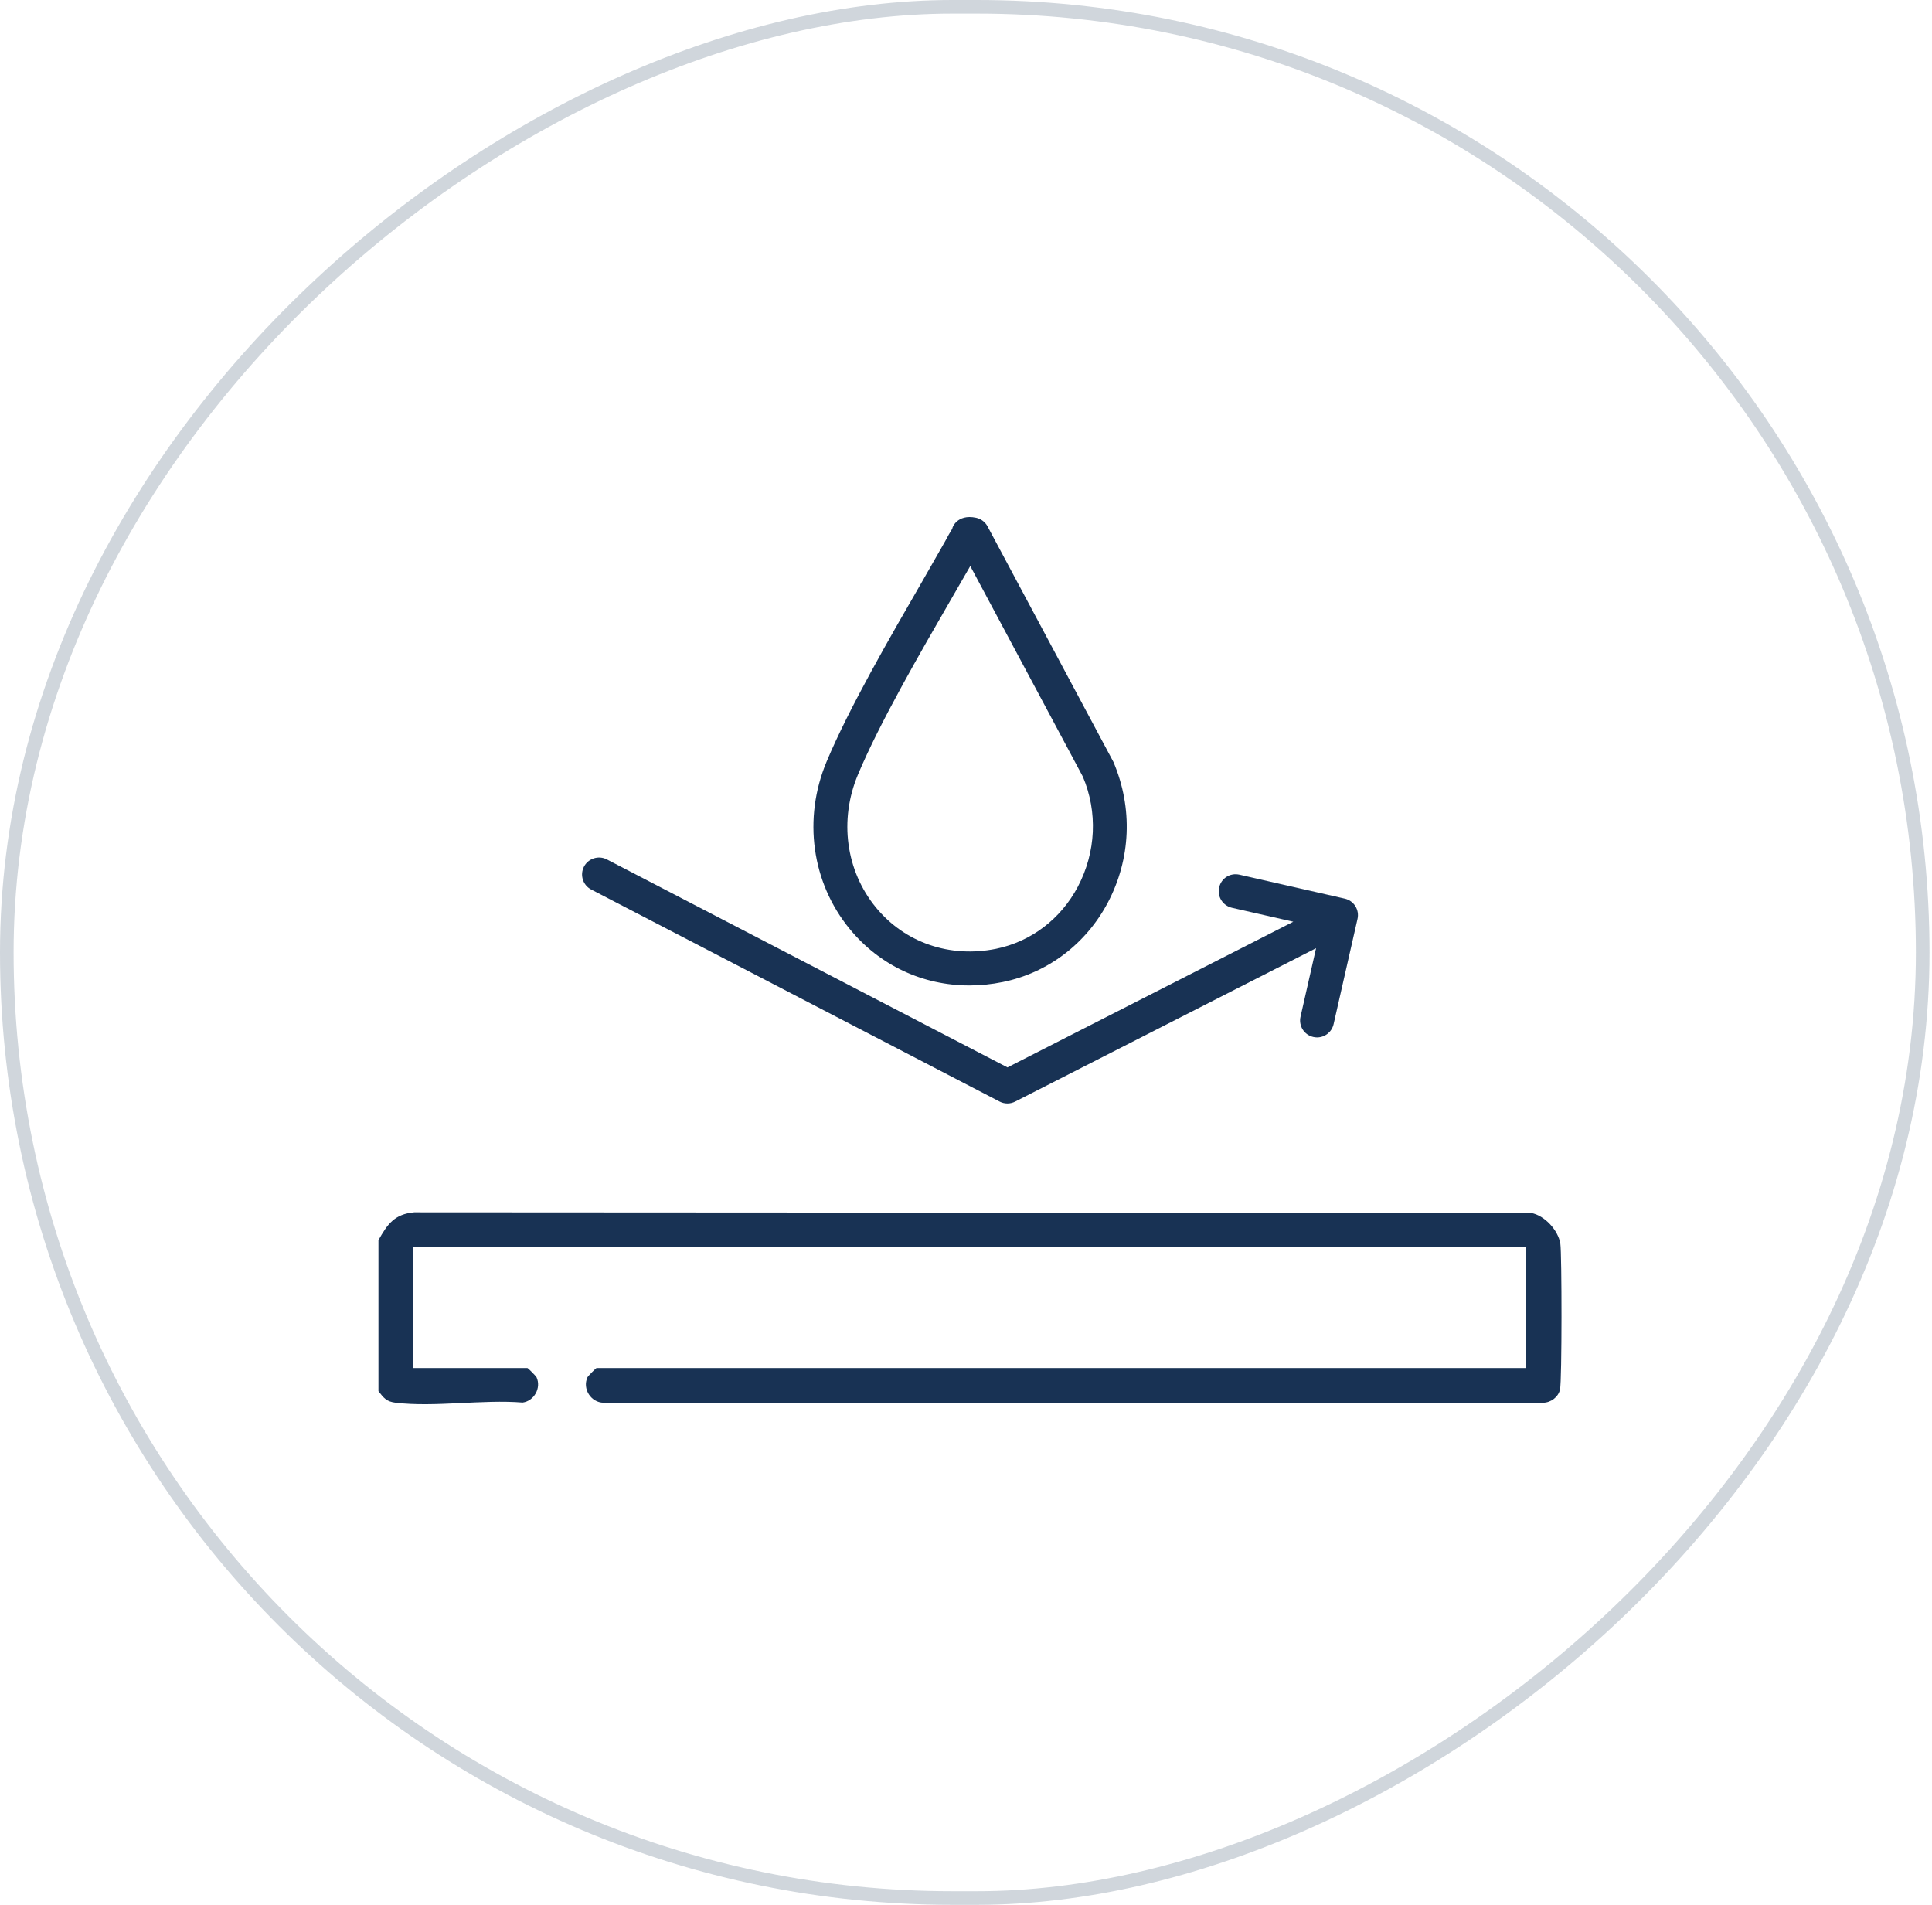
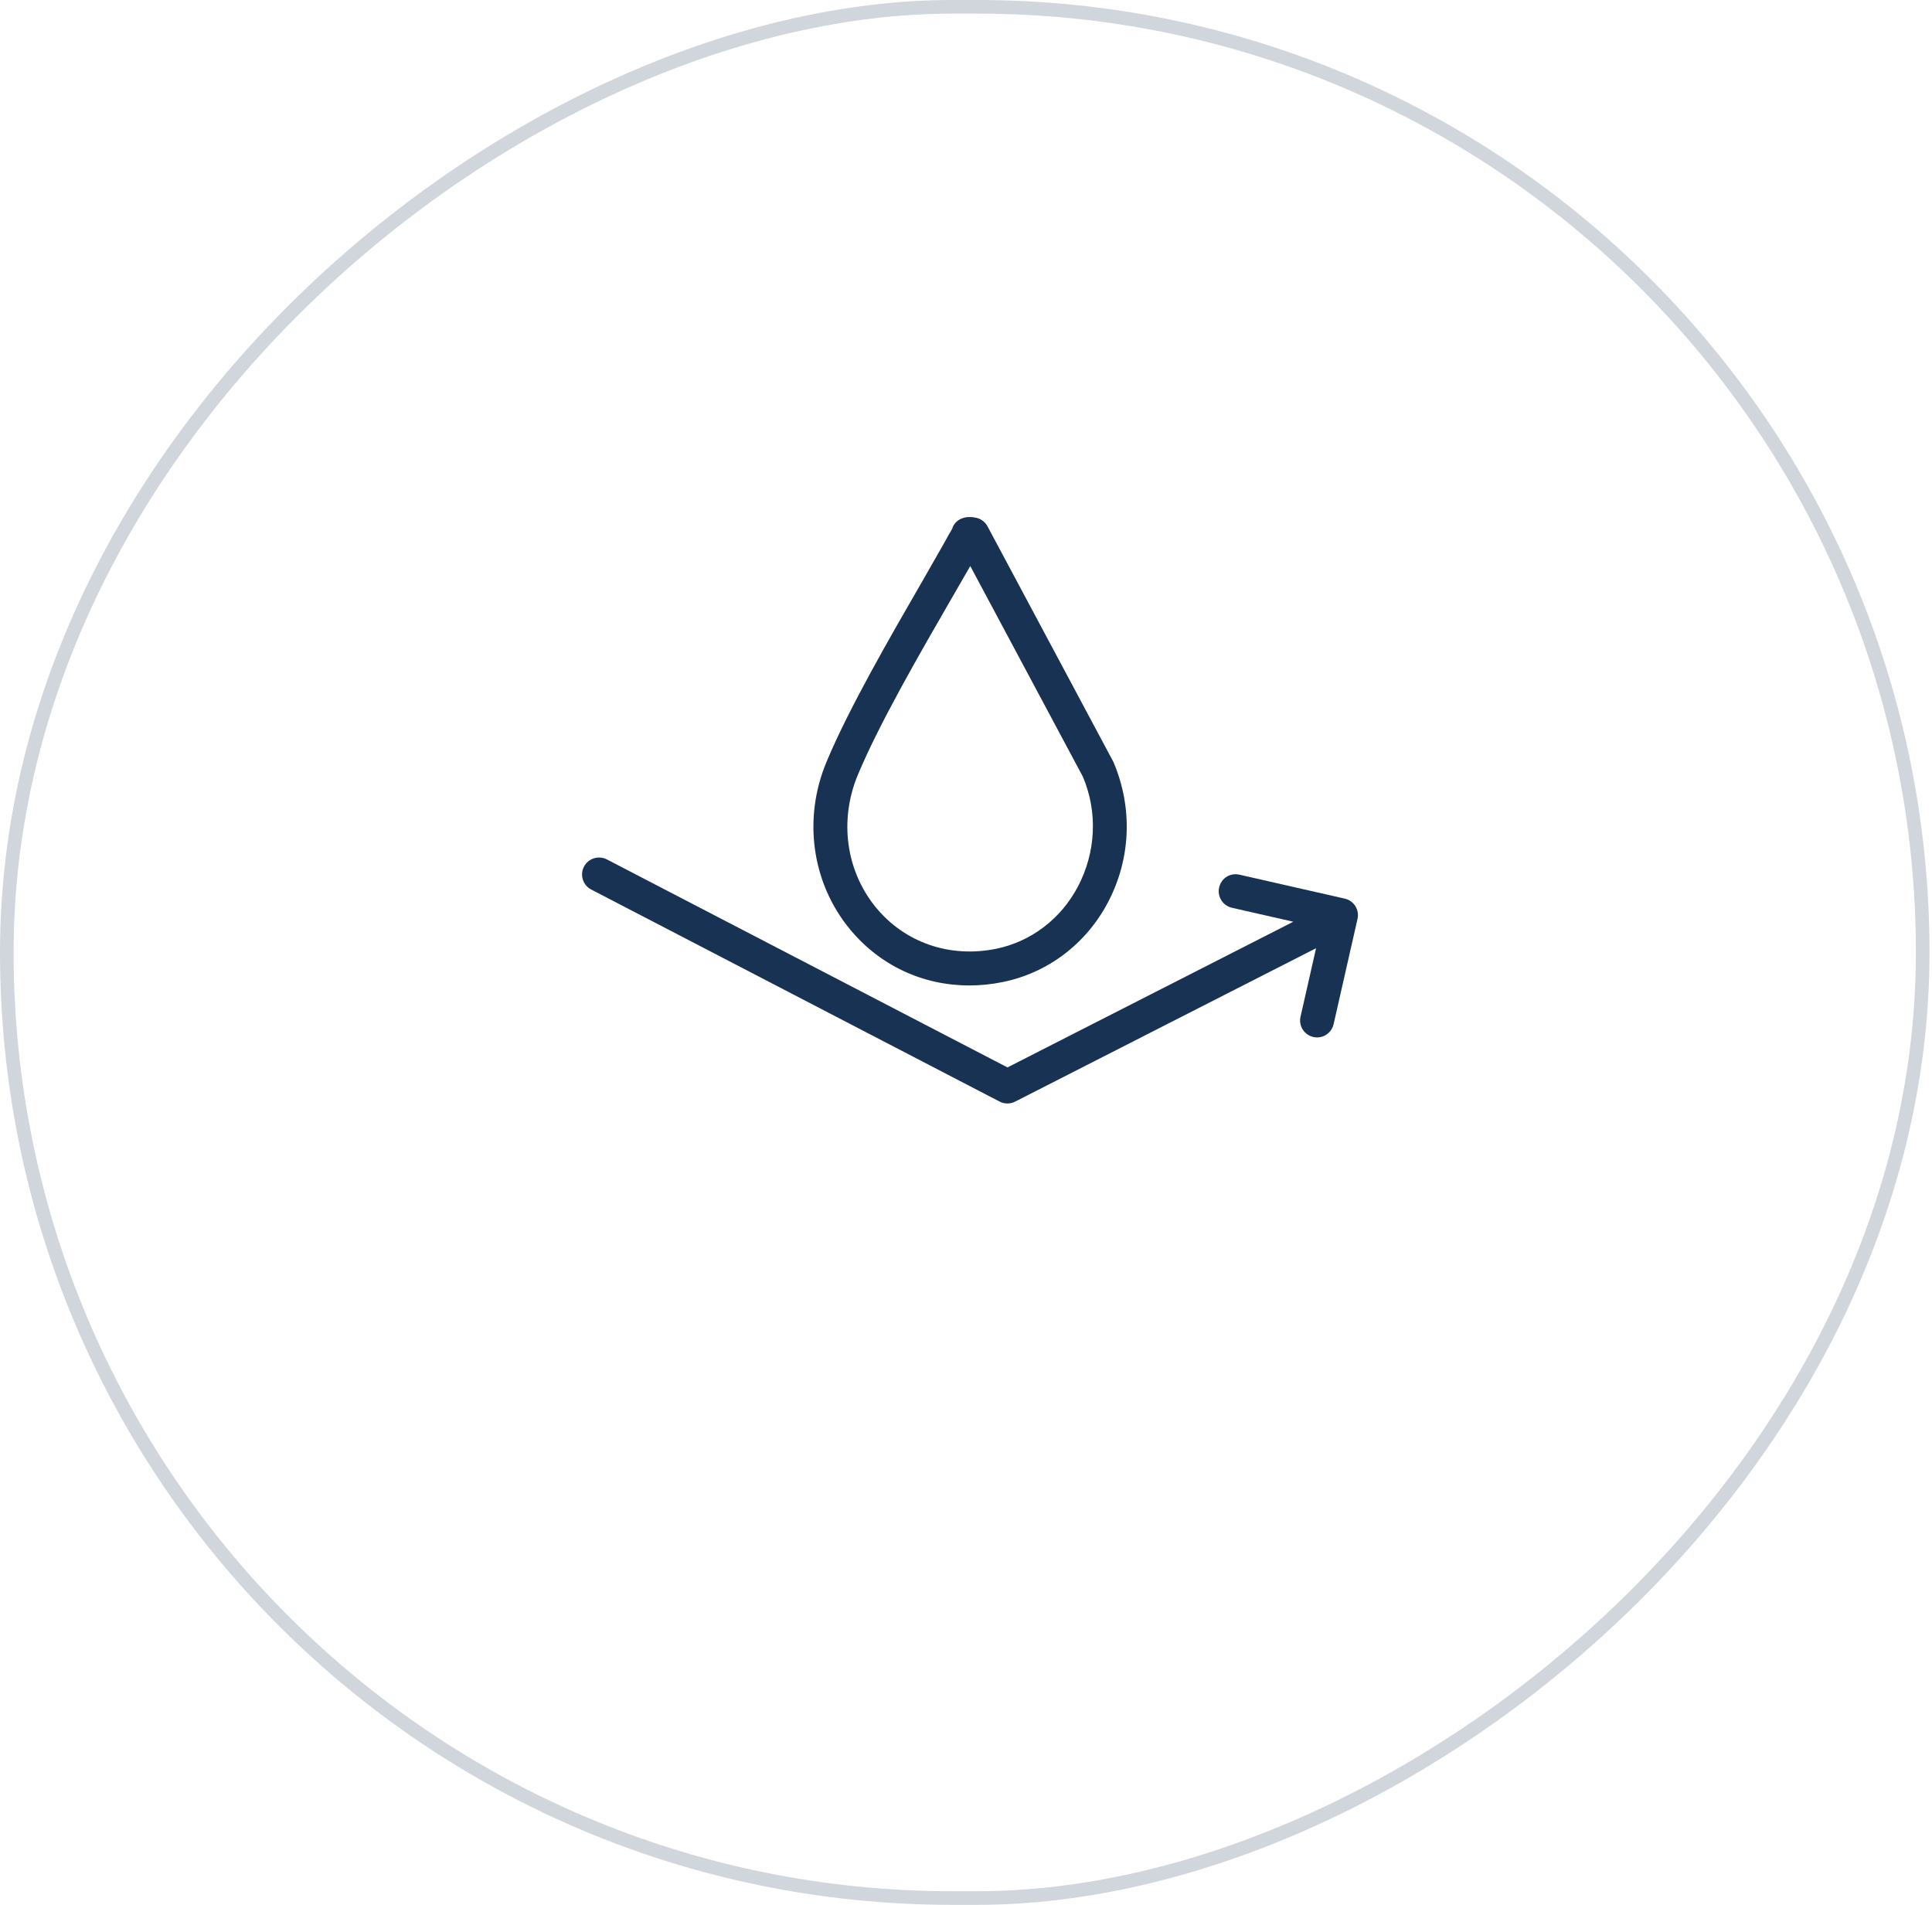
<svg xmlns="http://www.w3.org/2000/svg" width="71" height="70" viewBox="0 0 71 70" fill="none">
  <rect opacity="0.2" x="70.658" y="0.25" width="69.5" height="70.408" rx="34.75" transform="rotate(90 70.658 0.25)" stroke="#183254" stroke-width="0.5" />
  <path d="M35.622 36.214C36.026 36.214 36.439 36.173 36.853 36.088C38.504 35.752 39.911 34.687 40.714 33.165C41.556 31.566 41.64 29.703 40.919 28.003L36.291 19.343C36.205 19.181 36.051 19.066 35.872 19.027C35.158 18.874 34.979 19.419 34.998 19.425C34.914 19.556 34.823 19.724 34.734 19.89L33.906 21.341C32.702 23.425 31.202 26.019 30.377 27.99C29.502 30.079 29.828 32.436 31.227 34.139C32.329 35.481 33.913 36.214 35.622 36.214ZM31.527 28.471C32.321 26.575 33.799 24.018 34.986 21.964L35.657 20.801L39.794 28.54C40.346 29.843 40.278 31.317 39.611 32.584C38.983 33.773 37.888 34.605 36.604 34.867C34.909 35.211 33.256 34.645 32.19 33.348C31.085 32.002 30.831 30.134 31.527 28.471Z" fill="#183254" />
  <path d="M21.727 32.689L36.734 40.481C36.824 40.528 36.923 40.551 37.021 40.551C37.119 40.551 37.215 40.528 37.305 40.483L48.365 34.845L47.794 37.362C47.717 37.698 47.927 38.032 48.264 38.108C48.31 38.119 48.356 38.124 48.401 38.124C48.686 38.124 48.943 37.928 49.009 37.638L49.888 33.769C49.965 33.433 49.754 33.099 49.419 33.023L45.549 32.143C45.2 32.066 44.88 32.277 44.803 32.613C44.726 32.948 44.937 33.282 45.272 33.359L47.528 33.872L37.024 39.226L22.302 31.582C22 31.425 21.62 31.542 21.461 31.848C21.302 32.154 21.421 32.53 21.727 32.689Z" fill="#183254" />
-   <path d="M14.543 51.549C15.976 51.719 17.737 51.423 19.206 51.542C19.628 51.485 19.898 51.006 19.718 50.614C19.698 50.57 19.405 50.273 19.38 50.273H15.181V45.829H56.075V50.273H21.925C21.902 50.273 21.608 50.57 21.589 50.614C21.395 51.034 21.715 51.541 22.179 51.549H56.712C56.995 51.543 57.267 51.343 57.33 51.062C57.403 50.731 57.398 46.066 57.342 45.706C57.265 45.212 56.769 44.666 56.267 44.574L15.22 44.551C14.497 44.619 14.239 44.983 13.908 45.574V51.123C14.103 51.377 14.205 51.509 14.543 51.549Z" fill="#183254" />
</svg>